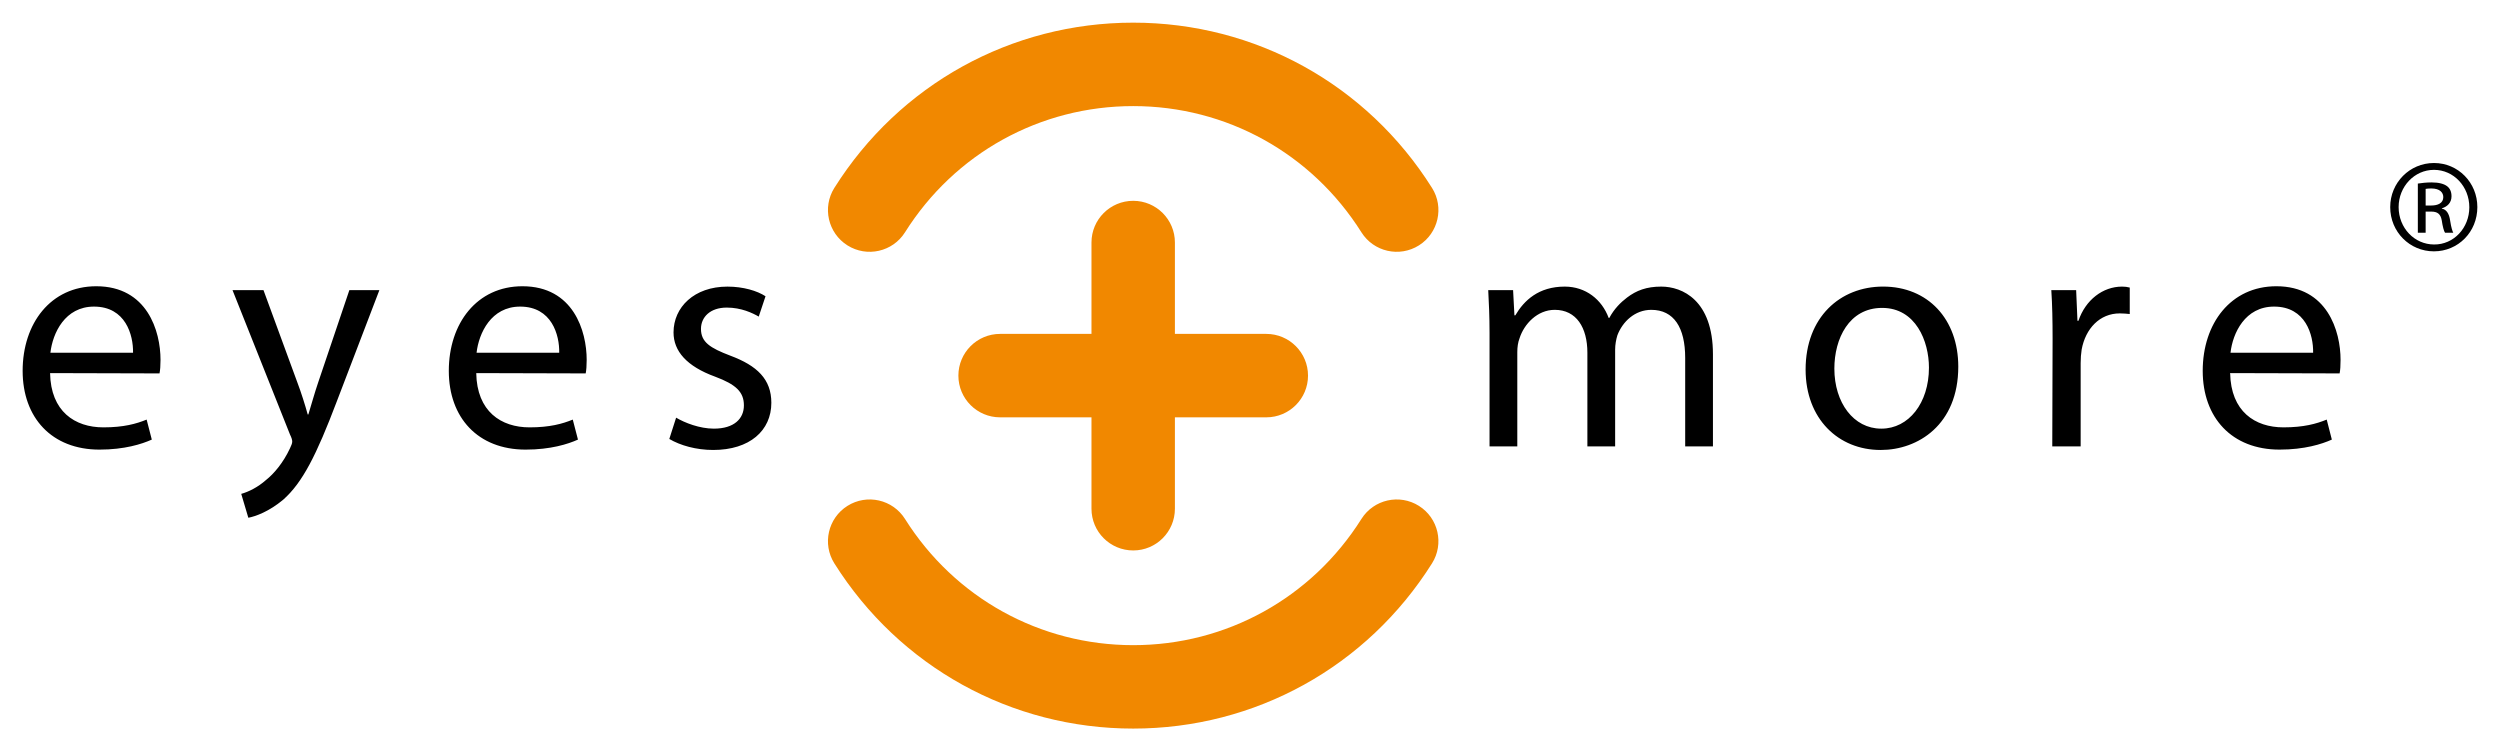
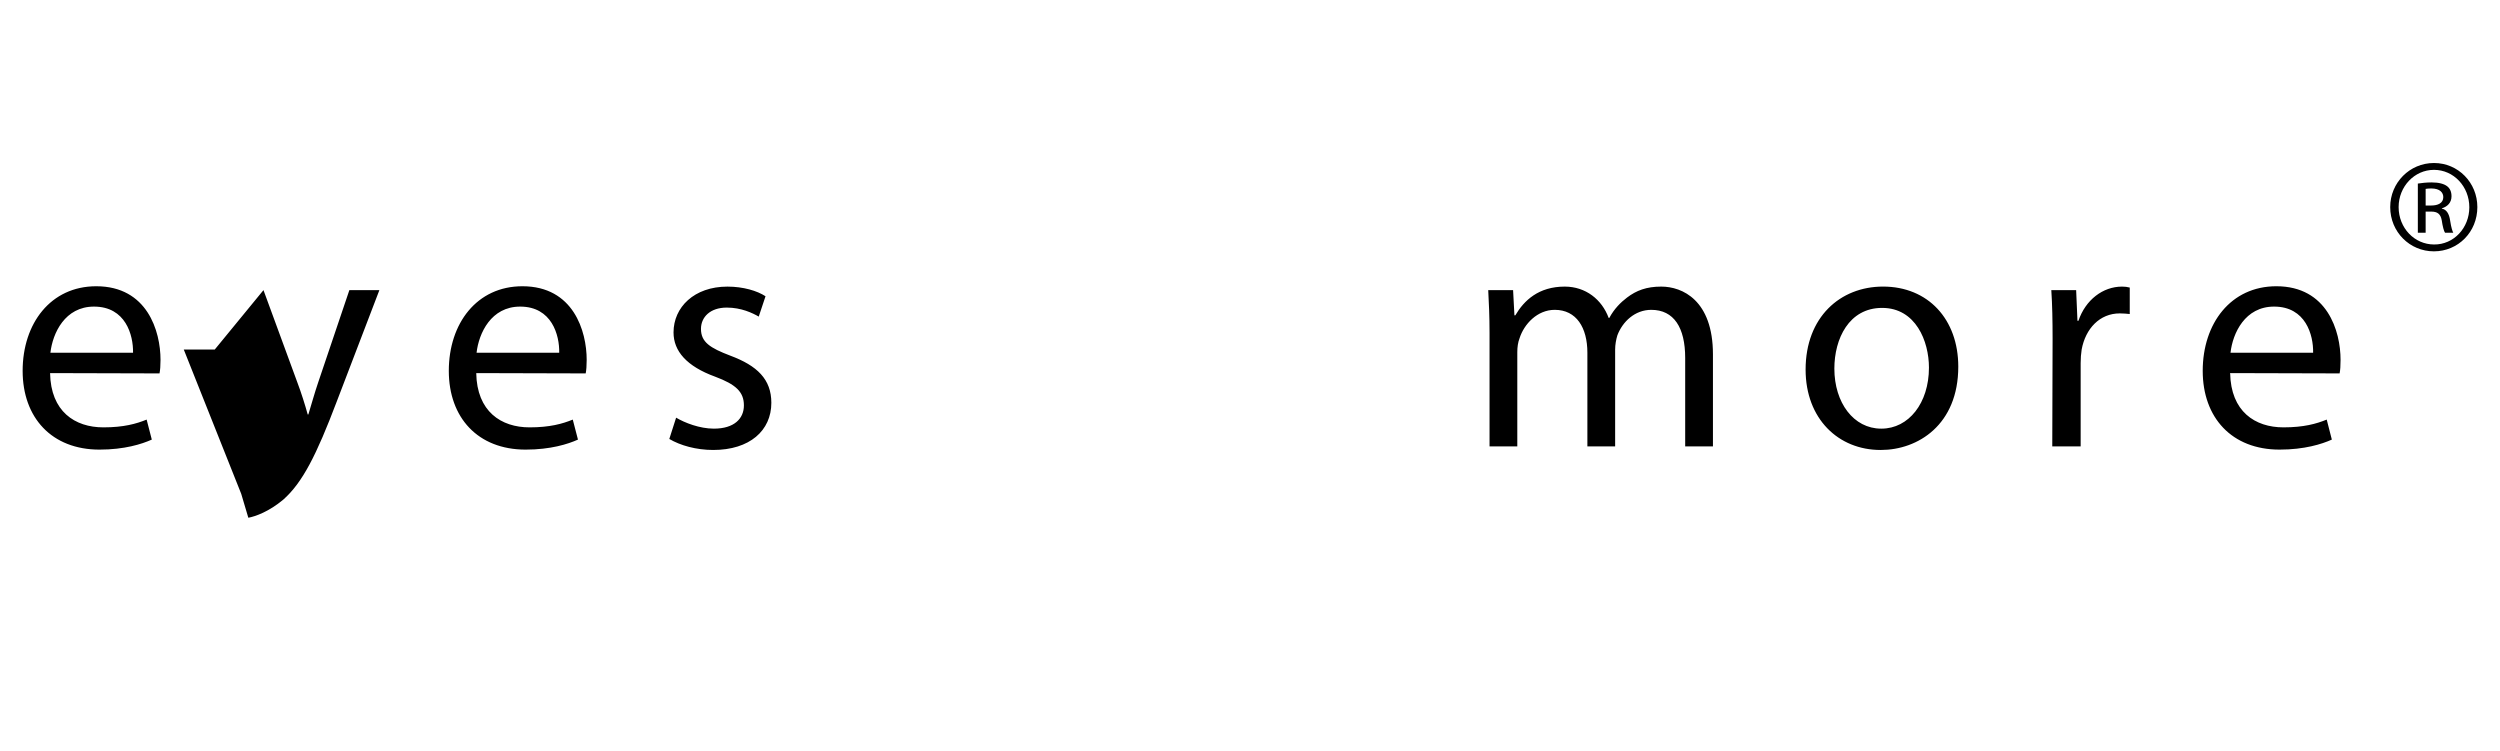
<svg xmlns="http://www.w3.org/2000/svg" version="1.1" width="551.891" height="165.84" id="svg3382">
  <defs id="defs3384" />
  <g transform="translate(-74.054,-449.442)" id="layer1">
-     <path d="m 362.808,532.362 c 0,-5.083 -4.131,-9.21 -9.21,-9.21 l -20.176,0 0,-20.176 c 0,-5.083 -4.12,-9.203 -9.203,-9.203 -5.09,0 -9.214,4.12 -9.214,9.203 l 0,20.176 -20.172,0 c -5.09,0 -9.21,4.127 -9.21,9.21 0,5.09 4.12,9.21 9.21,9.21 l 20.172,0 0,20.176 c 0,5.09 4.124,9.21 9.214,9.21 5.083,0 9.203,-4.12 9.203,-9.21 l 0,-20.176 20.176,0 c 5.08,0 9.21,-4.12 9.21,-9.21 M 258.247,490.913 c -2.711,4.298 -1.413,9.988 2.886,12.699 4.306,2.711 9.995,1.42 12.706,-2.886 10.976,-17.45 29.818,-27.863 50.378,-27.863 20.561,0 39.388,10.412 50.378,27.863 2.711,4.306 8.393,5.597 12.699,2.886 4.298,-2.711 5.597,-8.401 2.879,-12.699 -14.372,-22.833 -39.028,-36.47 -65.956,-36.47 -26.935,0 -51.591,13.637 -65.97,36.47 m 116.348,73.093 c -10.99,17.443 -29.821,27.859 -50.378,27.859 -20.561,0 -39.395,-10.416 -50.378,-27.859 -2.711,-4.306 -8.401,-5.597 -12.706,-2.886 -4.298,2.707 -5.597,8.397 -2.886,12.699 14.379,22.833 39.035,36.463 65.97,36.463 26.921,0 51.584,-13.63 65.956,-36.463 2.718,-4.302 1.42,-9.992 -2.879,-12.699 -4.298,-2.711 -9.988,-1.42 -12.699,2.886" id="path74" style="fill:#f18800;fill-opacity:1;fill-rule:nonzero;stroke:none" />
-     <path d="m 609.531,494.809 1.248,0 c 1.434,0 2.647,-0.514 2.647,-1.855 0,-0.949 -0.692,-1.908 -2.647,-1.908 -0.549,0 -0.945,0.043 -1.248,0.093 l 0,3.671 z m 0,6.014 -1.723,0 0,-10.858 c 0.902,-0.125 1.773,-0.253 3.064,-0.253 1.644,0 2.732,0.339 3.374,0.82 0.642,0.478 0.995,1.206 0.995,2.244 0,1.434 -0.945,2.294 -2.126,2.647 l 0,0.079 c 0.96,0.168 1.602,1.038 1.823,2.64 0.26,1.687 0.514,2.336 0.692,2.682 l -1.816,0 c -0.253,-0.346 -0.521,-1.341 -0.735,-2.775 -0.26,-1.384 -0.952,-1.898 -2.336,-1.898 l -1.213,0 0,4.673 z m 1.819,-13.883 c -4.284,0 -7.783,3.678 -7.783,8.215 0,4.623 3.499,8.258 7.833,8.258 4.313,0.043 7.773,-3.635 7.773,-8.215 0,-4.58 -3.46,-8.258 -7.773,-8.258 l -0.05,0 z m 0.05,-1.512 c 5.308,0 9.546,4.327 9.546,9.728 0,5.497 -4.238,9.77 -9.596,9.77 -5.322,0 -9.642,-4.273 -9.642,-9.77 0,-5.401 4.32,-9.728 9.642,-9.728 l 0.05,0 z m -26.709,41.887 c 0.079,-3.917 -1.637,-10.191 -8.618,-10.191 -6.417,0 -9.128,5.843 -9.621,10.191 l 18.239,0 z m -18.317,4.491 c 0.15,8.483 5.493,11.978 11.761,11.978 4.495,0 7.27,-0.785 9.556,-1.716 l 1.131,4.416 c -2.204,0.999 -6.057,2.212 -11.543,2.212 -10.544,0 -16.962,-7.052 -16.962,-17.386 0,-10.484 6.207,-18.677 16.255,-18.677 11.254,0 14.176,9.909 14.176,16.248 0,1.284 -0.064,2.279 -0.21,2.993 l -24.164,-0.068 z m -39.197,-7.554 c 0,-4.059 -0.071,-7.559 -0.282,-10.766 l 5.483,0 0.289,6.778 0.214,0 c 1.566,-4.637 5.415,-7.552 9.621,-7.552 0.642,0 1.145,0.061 1.709,0.21 l 0,5.843 c -0.713,-0.068 -1.355,-0.139 -2.208,-0.139 -4.413,0 -7.555,3.346 -8.408,7.976 -0.143,0.931 -0.221,1.926 -0.221,2.993 l 0,18.396 -6.267,0 0.071,-23.739 z m -37.772,19.814 c 5.986,0 10.477,-5.632 10.477,-13.469 0,-5.843 -2.925,-13.184 -10.334,-13.184 -7.341,0 -10.548,6.838 -10.548,13.398 0,7.552 4.27,13.255 10.327,13.255 l 0.079,0 z m -0.218,4.709 c -9.264,0 -16.534,-6.849 -16.534,-17.754 0,-11.547 7.623,-18.317 17.104,-18.317 9.909,0 16.601,7.198 16.601,17.675 0,12.835 -8.9,18.396 -17.097,18.396 l -0.075,0 z m -86.308,-25.948 c 0,-3.635 -0.143,-6.489 -0.289,-9.339 l 5.49,0 0.292,5.561 0.203,0 c 1.926,-3.282 5.137,-6.339 10.905,-6.339 4.63,0 8.197,2.847 9.699,6.913 l 0.143,0 c 1.074,-1.998 2.497,-3.424 3.917,-4.498 2.069,-1.559 4.27,-2.415 7.552,-2.415 4.63,0 11.408,2.986 11.408,14.964 l 0,20.318 -6.128,0 0,-19.541 c 0,-6.692 -2.49,-10.609 -7.487,-10.609 -3.635,0 -6.346,2.625 -7.484,5.625 -0.282,0.924 -0.492,2.069 -0.492,3.135 l 0,21.388 -6.128,0 0,-20.675 c 0,-5.558 -2.426,-9.474 -7.206,-9.474 -3.849,0 -6.77,3.135 -7.766,6.267 -0.36,0.924 -0.499,1.998 -0.499,3.064 l 0,20.818 -6.128,0 0,-25.166 z m -179.567,18.819 c 1.919,1.138 5.194,2.422 8.336,2.422 4.484,0 6.628,-2.212 6.628,-5.133 0,-2.993 -1.787,-4.63 -6.346,-6.339 -6.267,-2.279 -9.189,-5.632 -9.189,-9.77 0,-5.561 4.559,-10.113 11.9,-10.113 3.496,0 6.556,0.924 8.408,2.13 l -1.498,4.491 c -1.355,-0.785 -3.845,-1.99 -7.052,-1.99 -3.71,0 -5.7,2.137 -5.7,4.701 0,2.921 1.99,4.206 6.485,5.914 5.914,2.208 9.05,5.201 9.05,10.405 0,6.132 -4.78,10.412 -12.831,10.412 -3.778,0 -7.273,-1.002 -9.695,-2.429 l 1.505,-4.701 z m -25.807,-14.329 c 0.079,-3.917 -1.637,-10.191 -8.625,-10.191 -6.41,0 -9.121,5.843 -9.621,10.191 l 18.246,0 z m -18.317,4.491 c 0.143,8.483 5.493,11.978 11.768,11.978 4.48,0 7.263,-0.785 9.542,-1.716 l 1.145,4.416 c -2.212,0.999 -6.064,2.212 -11.55,2.212 -10.544,0 -16.962,-7.052 -16.962,-17.386 0,-10.484 6.2,-18.677 16.248,-18.677 11.269,0 14.19,9.909 14.19,16.248 0,1.284 -0.079,2.279 -0.218,2.993 l -24.164,-0.068 z m -46.969,-18.319 7.484,20.393 c 0.86,2.272 1.712,4.983 2.279,7.052 l 0.146,0 c 0.642,-2.069 1.356,-4.709 2.212,-7.202 l 6.838,-20.243 6.628,0 -9.41,24.592 c -4.487,11.832 -7.552,17.896 -11.821,21.67 -3.143,2.633 -6.135,3.699 -7.701,3.988 l -1.566,-5.272 c 1.566,-0.432 3.635,-1.427 5.483,-3.071 1.709,-1.348 3.785,-3.774 5.276,-6.981 0.289,-0.642 0.499,-1.074 0.499,-1.495 0,-0.353 -0.143,-0.856 -0.499,-1.57 l -12.685,-31.861 6.838,0 z m -28.792,13.828 c 0.071,-3.917 -1.637,-10.191 -8.625,-10.191 -6.41,0 -9.121,5.843 -9.621,10.191 l 18.246,0 z m -18.317,4.491 c 0.146,8.483 5.483,11.978 11.768,11.978 4.487,0 7.263,-0.785 9.549,-1.716 l 1.138,4.416 c -2.212,0.999 -6.057,2.212 -11.55,2.212 -10.544,0 -16.962,-7.052 -16.962,-17.386 0,-10.484 6.203,-18.677 16.248,-18.677 11.261,0 14.19,9.909 14.19,16.248 0,1.284 -0.079,2.279 -0.221,2.993 l -24.16,-0.068 z" id="path110" style="fill:#000000;fill-opacity:1;fill-rule:nonzero;stroke:none" />
+     <path d="m 609.531,494.809 1.248,0 c 1.434,0 2.647,-0.514 2.647,-1.855 0,-0.949 -0.692,-1.908 -2.647,-1.908 -0.549,0 -0.945,0.043 -1.248,0.093 l 0,3.671 z m 0,6.014 -1.723,0 0,-10.858 c 0.902,-0.125 1.773,-0.253 3.064,-0.253 1.644,0 2.732,0.339 3.374,0.82 0.642,0.478 0.995,1.206 0.995,2.244 0,1.434 -0.945,2.294 -2.126,2.647 l 0,0.079 c 0.96,0.168 1.602,1.038 1.823,2.64 0.26,1.687 0.514,2.336 0.692,2.682 l -1.816,0 c -0.253,-0.346 -0.521,-1.341 -0.735,-2.775 -0.26,-1.384 -0.952,-1.898 -2.336,-1.898 l -1.213,0 0,4.673 z m 1.819,-13.883 c -4.284,0 -7.783,3.678 -7.783,8.215 0,4.623 3.499,8.258 7.833,8.258 4.313,0.043 7.773,-3.635 7.773,-8.215 0,-4.58 -3.46,-8.258 -7.773,-8.258 l -0.05,0 z m 0.05,-1.512 c 5.308,0 9.546,4.327 9.546,9.728 0,5.497 -4.238,9.77 -9.596,9.77 -5.322,0 -9.642,-4.273 -9.642,-9.77 0,-5.401 4.32,-9.728 9.642,-9.728 l 0.05,0 z m -26.709,41.887 c 0.079,-3.917 -1.637,-10.191 -8.618,-10.191 -6.417,0 -9.128,5.843 -9.621,10.191 l 18.239,0 z m -18.317,4.491 c 0.15,8.483 5.493,11.978 11.761,11.978 4.495,0 7.27,-0.785 9.556,-1.716 l 1.131,4.416 c -2.204,0.999 -6.057,2.212 -11.543,2.212 -10.544,0 -16.962,-7.052 -16.962,-17.386 0,-10.484 6.207,-18.677 16.255,-18.677 11.254,0 14.176,9.909 14.176,16.248 0,1.284 -0.064,2.279 -0.21,2.993 l -24.164,-0.068 z m -39.197,-7.554 c 0,-4.059 -0.071,-7.559 -0.282,-10.766 l 5.483,0 0.289,6.778 0.214,0 c 1.566,-4.637 5.415,-7.552 9.621,-7.552 0.642,0 1.145,0.061 1.709,0.21 l 0,5.843 c -0.713,-0.068 -1.355,-0.139 -2.208,-0.139 -4.413,0 -7.555,3.346 -8.408,7.976 -0.143,0.931 -0.221,1.926 -0.221,2.993 l 0,18.396 -6.267,0 0.071,-23.739 z m -37.772,19.814 c 5.986,0 10.477,-5.632 10.477,-13.469 0,-5.843 -2.925,-13.184 -10.334,-13.184 -7.341,0 -10.548,6.838 -10.548,13.398 0,7.552 4.27,13.255 10.327,13.255 l 0.079,0 z m -0.218,4.709 c -9.264,0 -16.534,-6.849 -16.534,-17.754 0,-11.547 7.623,-18.317 17.104,-18.317 9.909,0 16.601,7.198 16.601,17.675 0,12.835 -8.9,18.396 -17.097,18.396 l -0.075,0 z m -86.308,-25.948 c 0,-3.635 -0.143,-6.489 -0.289,-9.339 l 5.49,0 0.292,5.561 0.203,0 c 1.926,-3.282 5.137,-6.339 10.905,-6.339 4.63,0 8.197,2.847 9.699,6.913 l 0.143,0 c 1.074,-1.998 2.497,-3.424 3.917,-4.498 2.069,-1.559 4.27,-2.415 7.552,-2.415 4.63,0 11.408,2.986 11.408,14.964 l 0,20.318 -6.128,0 0,-19.541 c 0,-6.692 -2.49,-10.609 -7.487,-10.609 -3.635,0 -6.346,2.625 -7.484,5.625 -0.282,0.924 -0.492,2.069 -0.492,3.135 l 0,21.388 -6.128,0 0,-20.675 c 0,-5.558 -2.426,-9.474 -7.206,-9.474 -3.849,0 -6.77,3.135 -7.766,6.267 -0.36,0.924 -0.499,1.998 -0.499,3.064 l 0,20.818 -6.128,0 0,-25.166 z m -179.567,18.819 c 1.919,1.138 5.194,2.422 8.336,2.422 4.484,0 6.628,-2.212 6.628,-5.133 0,-2.993 -1.787,-4.63 -6.346,-6.339 -6.267,-2.279 -9.189,-5.632 -9.189,-9.77 0,-5.561 4.559,-10.113 11.9,-10.113 3.496,0 6.556,0.924 8.408,2.13 l -1.498,4.491 c -1.355,-0.785 -3.845,-1.99 -7.052,-1.99 -3.71,0 -5.7,2.137 -5.7,4.701 0,2.921 1.99,4.206 6.485,5.914 5.914,2.208 9.05,5.201 9.05,10.405 0,6.132 -4.78,10.412 -12.831,10.412 -3.778,0 -7.273,-1.002 -9.695,-2.429 l 1.505,-4.701 z m -25.807,-14.329 c 0.079,-3.917 -1.637,-10.191 -8.625,-10.191 -6.41,0 -9.121,5.843 -9.621,10.191 l 18.246,0 z m -18.317,4.491 c 0.143,8.483 5.493,11.978 11.768,11.978 4.48,0 7.263,-0.785 9.542,-1.716 l 1.145,4.416 c -2.212,0.999 -6.064,2.212 -11.55,2.212 -10.544,0 -16.962,-7.052 -16.962,-17.386 0,-10.484 6.2,-18.677 16.248,-18.677 11.269,0 14.19,9.909 14.19,16.248 0,1.284 -0.079,2.279 -0.218,2.993 l -24.164,-0.068 z m -46.969,-18.319 7.484,20.393 c 0.86,2.272 1.712,4.983 2.279,7.052 l 0.146,0 c 0.642,-2.069 1.356,-4.709 2.212,-7.202 l 6.838,-20.243 6.628,0 -9.41,24.592 c -4.487,11.832 -7.552,17.896 -11.821,21.67 -3.143,2.633 -6.135,3.699 -7.701,3.988 l -1.566,-5.272 l -12.685,-31.861 6.838,0 z m -28.792,13.828 c 0.071,-3.917 -1.637,-10.191 -8.625,-10.191 -6.41,0 -9.121,5.843 -9.621,10.191 l 18.246,0 z m -18.317,4.491 c 0.146,8.483 5.483,11.978 11.768,11.978 4.487,0 7.263,-0.785 9.549,-1.716 l 1.138,4.416 c -2.212,0.999 -6.057,2.212 -11.55,2.212 -10.544,0 -16.962,-7.052 -16.962,-17.386 0,-10.484 6.203,-18.677 16.248,-18.677 11.261,0 14.19,9.909 14.19,16.248 0,1.284 -0.079,2.279 -0.221,2.993 l -24.16,-0.068 z" id="path110" style="fill:#000000;fill-opacity:1;fill-rule:nonzero;stroke:none" />
  </g>
</svg>